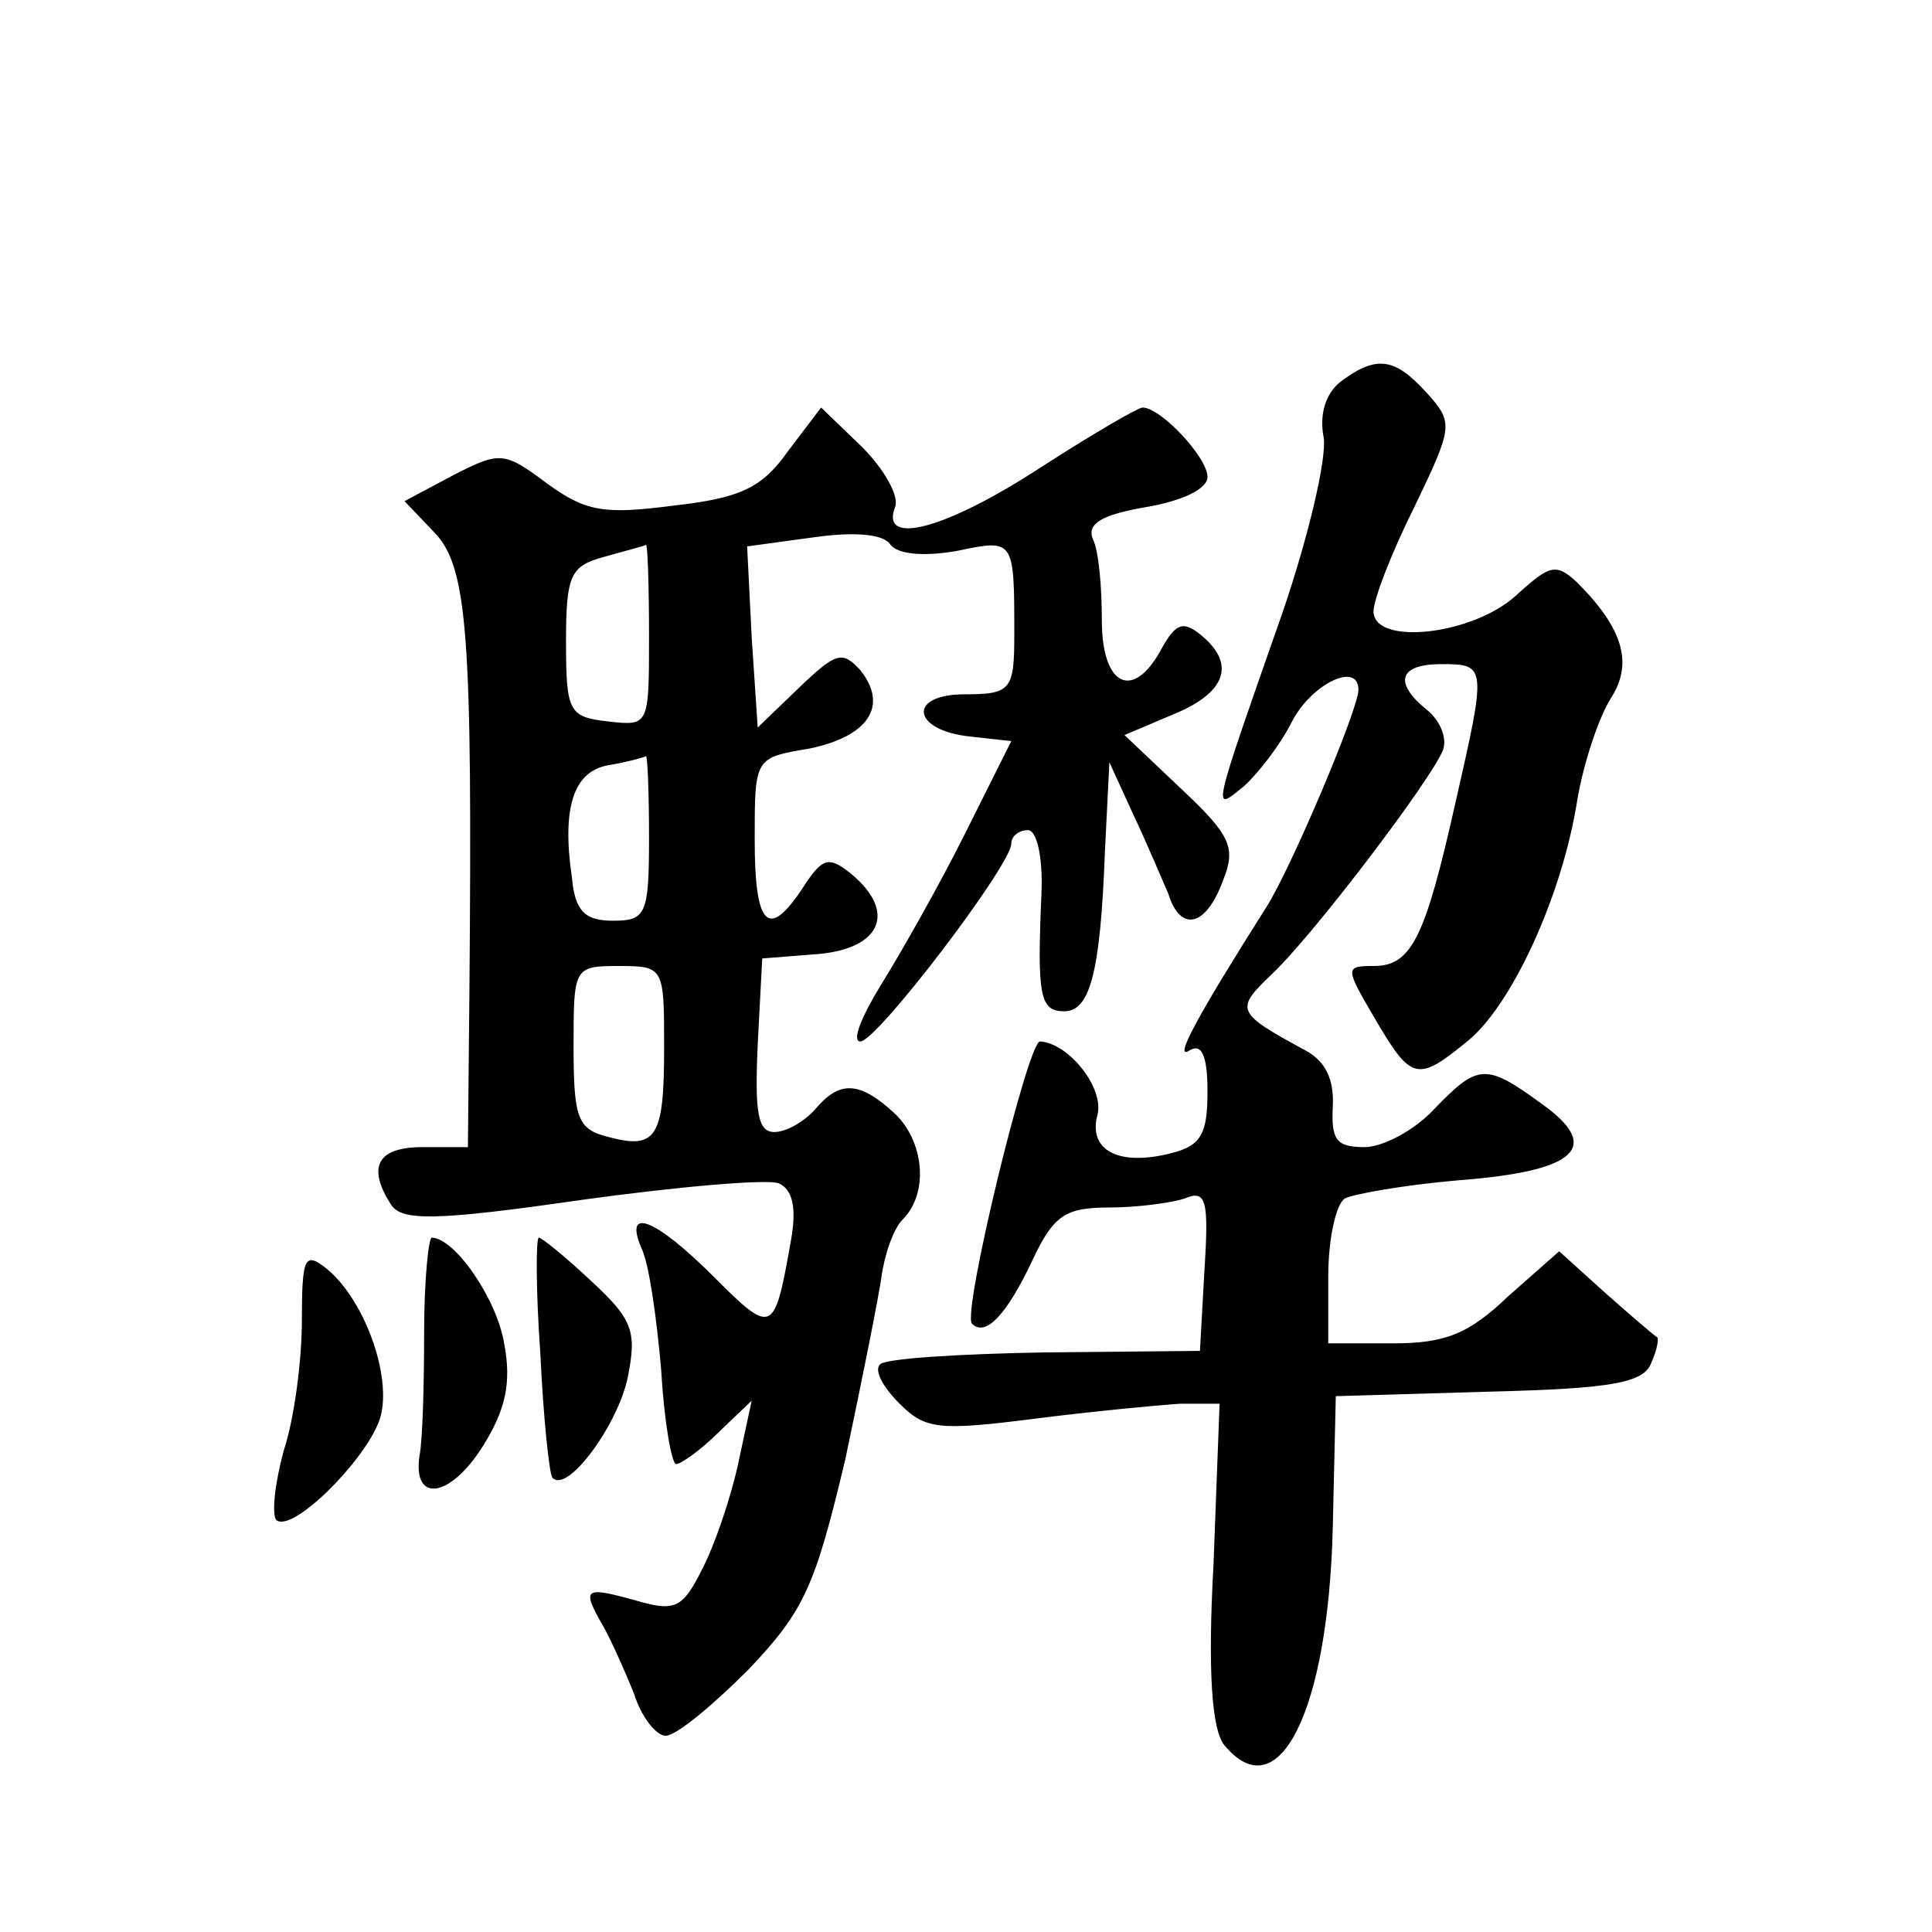
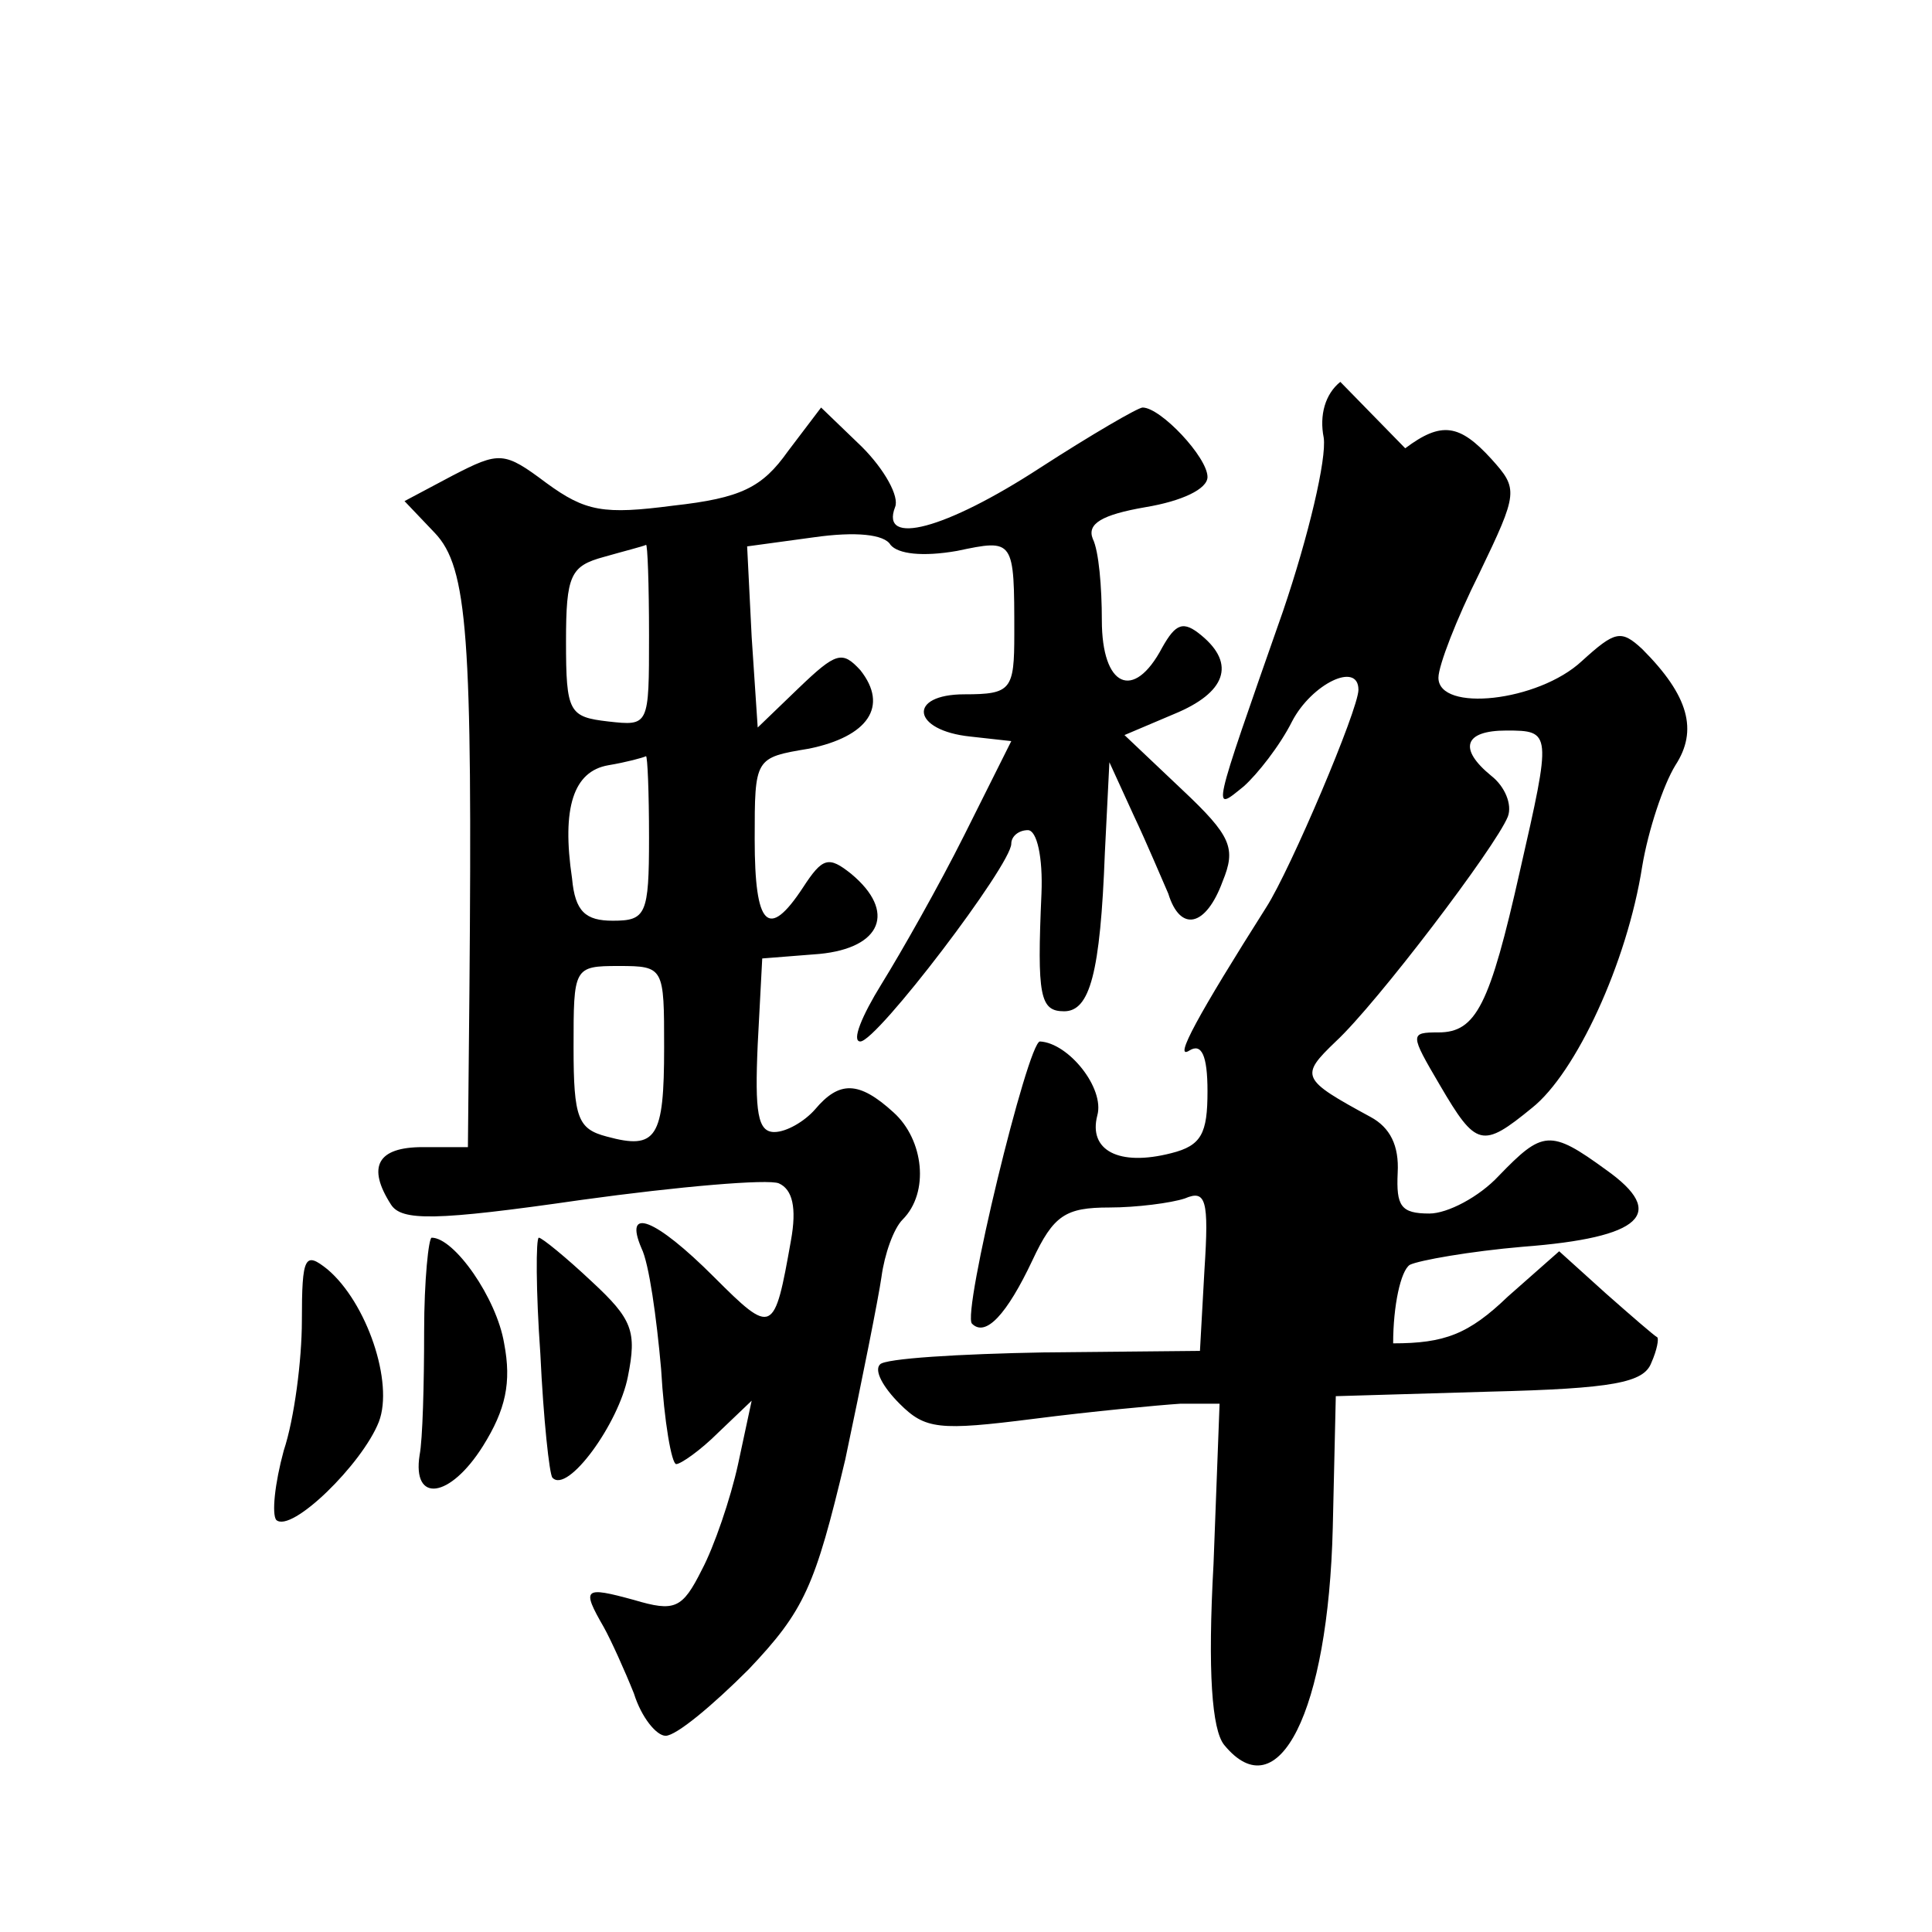
<svg xmlns="http://www.w3.org/2000/svg" version="1.0" width="128pt" height="128pt" viewBox="0 0 128 128" preserveAspectRatio="xMidYMid meet">
  <g transform="translate(0,128) scale(0.1,-0.1)" fill="#0" stroke="none">
-     <path d="M888 1027 c-10 -8 -14 -22 -11 -37 2 -14 -10 -65 -27 -115 -48 -137 -47 -133 -26 -116 9 8 24 27 32 43 13 25 44 40 44 21 0 -13 -45 -119 -61 -144 -45 -71 -62 -102 -51 -95 8 5 12 -3 12 -27 0 -28 -4 -36 -24 -41 -35 -9 -55 2 -49 25 5 18 -19 48 -38 49 -8 0 -52 -181 -45 -187 9 -9 23 6 40 42 14 30 22 35 51 35 18 0 41 3 50 6 14 6 16 -1 13 -47 l-3 -54 -103 -1 c-56 -1 -106 -4 -109 -8 -4 -4 2 -15 13 -26 17 -17 26 -18 89 -10 39 5 82 9 97 10 l26 0 -4 -106 c-4 -72 -1 -110 7 -120 36 -44 69 22 72 144 l2 87 102 3 c82 2 102 6 107 19 4 9 5 16 4 17 -2 1 -17 14 -34 29 l-31 28 -34 -30 c-26 -25 -42 -31 -76 -31 l-43 0 0 44 c0 25 5 48 11 52 6 3 40 9 75 12 79 6 96 22 55 51 -37 27 -42 26 -71 -4 -13 -14 -34 -25 -46 -25 -19 0 -22 5 -21 27 1 18 -5 30 -18 37 -46 25 -47 27 -23 50 27 25 106 129 114 149 3 8 -2 20 -11 27 -22 18 -18 30 10 30 30 0 30 -1 9 -93 -20 -89 -29 -107 -54 -107 -19 0 -19 -1 1 -35 24 -41 28 -42 61 -15 29 23 63 96 73 160 4 24 14 54 22 67 15 23 9 46 -22 77 -14 13 -18 12 -40 -8 -29 -27 -95 -34 -95 -11 0 8 12 39 27 69 26 54 26 56 8 76 -21 23 -33 25 -57 7z M522 981 c-17 -24 -31 -31 -76 -36 -46 -6 -58 -4 -84 15 -28 21 -31 21 -62 5 l-32 -17 20 -21 c22 -23 25 -69 23 -304 l-1 -103 -30 0 c-30 0 -37 -13 -21 -38 7 -11 29 -11 126 3 65 9 124 14 131 11 9 -4 12 -16 8 -38 -11 -62 -12 -63 -51 -24 -39 39 -60 47 -48 19 5 -10 10 -46 13 -80 2 -35 7 -63 10 -63 3 0 16 9 28 21 l22 21 -9 -42 c-5 -23 -16 -55 -24 -70 -13 -26 -18 -28 -45 -20 -33 9 -35 8 -20 -18 5 -9 14 -29 20 -44 5 -16 15 -28 21 -28 7 0 31 20 55 44 37 39 44 55 64 139 11 52 22 107 24 121 2 15 8 32 14 38 18 18 14 53 -6 71 -23 21 -36 21 -52 2 -7 -8 -19 -15 -27 -15 -11 0 -13 13 -11 58 l3 57 38 3 c41 4 51 28 21 53 -15 12 -19 11 -32 -9 -23 -35 -32 -26 -32 32 0 54 0 54 36 60 39 8 53 28 34 52 -12 13 -16 12 -41 -12 l-27 -26 -4 60 -3 60 44 6 c28 4 47 2 51 -5 5 -6 21 -8 44 -4 38 8 38 8 38 -55 0 -37 -2 -40 -33 -40 -38 0 -35 -24 4 -28 l27 -3 -31 -62 c-17 -34 -42 -78 -55 -99 -13 -21 -20 -38 -14 -38 11 0 100 117 100 131 0 5 5 9 11 9 6 0 10 -18 9 -42 -3 -68 -1 -78 15 -78 17 0 24 25 27 105 l3 60 16 -35 c9 -19 19 -43 23 -52 8 -26 25 -22 36 8 9 22 6 30 -27 61 l-38 36 33 14 c34 14 41 33 18 52 -12 10 -17 8 -26 -8 -19 -36 -40 -26 -40 18 0 22 -2 46 -6 54 -4 10 6 16 35 21 24 4 41 12 41 20 0 13 -31 46 -43 46 -3 0 -34 -18 -68 -40 -63 -41 -106 -52 -96 -26 3 7 -7 25 -22 40 l-27 26 -22 -29z m-92 -122 c0 -60 0 -60 -27 -57 -26 3 -28 6 -28 53 0 44 3 50 25 56 14 4 26 7 28 8 1 1 2 -26 2 -60z m0 -134 c0 -51 -2 -55 -24 -55 -18 0 -25 6 -27 28 -7 47 1 71 24 75 12 2 23 5 25 6 1 0 2 -24 2 -54z m10 -139 c0 -60 -5 -68 -38 -59 -19 5 -22 12 -22 59 0 53 0 54 30 54 30 0 30 -1 30 -54z M281 398 c0 -35 -1 -72 -3 -82 -5 -32 20 -29 42 6 15 24 19 42 14 68 -5 30 -33 70 -48 70 -2 0 -5 -28 -5 -62z M358 383 c2 -43 6 -80 8 -82 10 -11 44 36 50 67 6 30 3 38 -24 63 -17 16 -33 29 -35 29 -2 0 -2 -35 1 -77z M200 405 c0 -26 -5 -65 -12 -86 -6 -22 -8 -42 -5 -46 10 -9 57 37 68 65 10 26 -8 79 -34 101 -15 12 -17 9 -17 -34z" />
+     <path d="M888 1027 c-10 -8 -14 -22 -11 -37 2 -14 -10 -65 -27 -115 -48 -137 -47 -133 -26 -116 9 8 24 27 32 43 13 25 44 40 44 21 0 -13 -45 -119 -61 -144 -45 -71 -62 -102 -51 -95 8 5 12 -3 12 -27 0 -28 -4 -36 -24 -41 -35 -9 -55 2 -49 25 5 18 -19 48 -38 49 -8 0 -52 -181 -45 -187 9 -9 23 6 40 42 14 30 22 35 51 35 18 0 41 3 50 6 14 6 16 -1 13 -47 l-3 -54 -103 -1 c-56 -1 -106 -4 -109 -8 -4 -4 2 -15 13 -26 17 -17 26 -18 89 -10 39 5 82 9 97 10 l26 0 -4 -106 c-4 -72 -1 -110 7 -120 36 -44 69 22 72 144 l2 87 102 3 c82 2 102 6 107 19 4 9 5 16 4 17 -2 1 -17 14 -34 29 l-31 28 -34 -30 c-26 -25 -42 -31 -76 -31 c0 25 5 48 11 52 6 3 40 9 75 12 79 6 96 22 55 51 -37 27 -42 26 -71 -4 -13 -14 -34 -25 -46 -25 -19 0 -22 5 -21 27 1 18 -5 30 -18 37 -46 25 -47 27 -23 50 27 25 106 129 114 149 3 8 -2 20 -11 27 -22 18 -18 30 10 30 30 0 30 -1 9 -93 -20 -89 -29 -107 -54 -107 -19 0 -19 -1 1 -35 24 -41 28 -42 61 -15 29 23 63 96 73 160 4 24 14 54 22 67 15 23 9 46 -22 77 -14 13 -18 12 -40 -8 -29 -27 -95 -34 -95 -11 0 8 12 39 27 69 26 54 26 56 8 76 -21 23 -33 25 -57 7z M522 981 c-17 -24 -31 -31 -76 -36 -46 -6 -58 -4 -84 15 -28 21 -31 21 -62 5 l-32 -17 20 -21 c22 -23 25 -69 23 -304 l-1 -103 -30 0 c-30 0 -37 -13 -21 -38 7 -11 29 -11 126 3 65 9 124 14 131 11 9 -4 12 -16 8 -38 -11 -62 -12 -63 -51 -24 -39 39 -60 47 -48 19 5 -10 10 -46 13 -80 2 -35 7 -63 10 -63 3 0 16 9 28 21 l22 21 -9 -42 c-5 -23 -16 -55 -24 -70 -13 -26 -18 -28 -45 -20 -33 9 -35 8 -20 -18 5 -9 14 -29 20 -44 5 -16 15 -28 21 -28 7 0 31 20 55 44 37 39 44 55 64 139 11 52 22 107 24 121 2 15 8 32 14 38 18 18 14 53 -6 71 -23 21 -36 21 -52 2 -7 -8 -19 -15 -27 -15 -11 0 -13 13 -11 58 l3 57 38 3 c41 4 51 28 21 53 -15 12 -19 11 -32 -9 -23 -35 -32 -26 -32 32 0 54 0 54 36 60 39 8 53 28 34 52 -12 13 -16 12 -41 -12 l-27 -26 -4 60 -3 60 44 6 c28 4 47 2 51 -5 5 -6 21 -8 44 -4 38 8 38 8 38 -55 0 -37 -2 -40 -33 -40 -38 0 -35 -24 4 -28 l27 -3 -31 -62 c-17 -34 -42 -78 -55 -99 -13 -21 -20 -38 -14 -38 11 0 100 117 100 131 0 5 5 9 11 9 6 0 10 -18 9 -42 -3 -68 -1 -78 15 -78 17 0 24 25 27 105 l3 60 16 -35 c9 -19 19 -43 23 -52 8 -26 25 -22 36 8 9 22 6 30 -27 61 l-38 36 33 14 c34 14 41 33 18 52 -12 10 -17 8 -26 -8 -19 -36 -40 -26 -40 18 0 22 -2 46 -6 54 -4 10 6 16 35 21 24 4 41 12 41 20 0 13 -31 46 -43 46 -3 0 -34 -18 -68 -40 -63 -41 -106 -52 -96 -26 3 7 -7 25 -22 40 l-27 26 -22 -29z m-92 -122 c0 -60 0 -60 -27 -57 -26 3 -28 6 -28 53 0 44 3 50 25 56 14 4 26 7 28 8 1 1 2 -26 2 -60z m0 -134 c0 -51 -2 -55 -24 -55 -18 0 -25 6 -27 28 -7 47 1 71 24 75 12 2 23 5 25 6 1 0 2 -24 2 -54z m10 -139 c0 -60 -5 -68 -38 -59 -19 5 -22 12 -22 59 0 53 0 54 30 54 30 0 30 -1 30 -54z M281 398 c0 -35 -1 -72 -3 -82 -5 -32 20 -29 42 6 15 24 19 42 14 68 -5 30 -33 70 -48 70 -2 0 -5 -28 -5 -62z M358 383 c2 -43 6 -80 8 -82 10 -11 44 36 50 67 6 30 3 38 -24 63 -17 16 -33 29 -35 29 -2 0 -2 -35 1 -77z M200 405 c0 -26 -5 -65 -12 -86 -6 -22 -8 -42 -5 -46 10 -9 57 37 68 65 10 26 -8 79 -34 101 -15 12 -17 9 -17 -34z" />
  </g>
</svg>